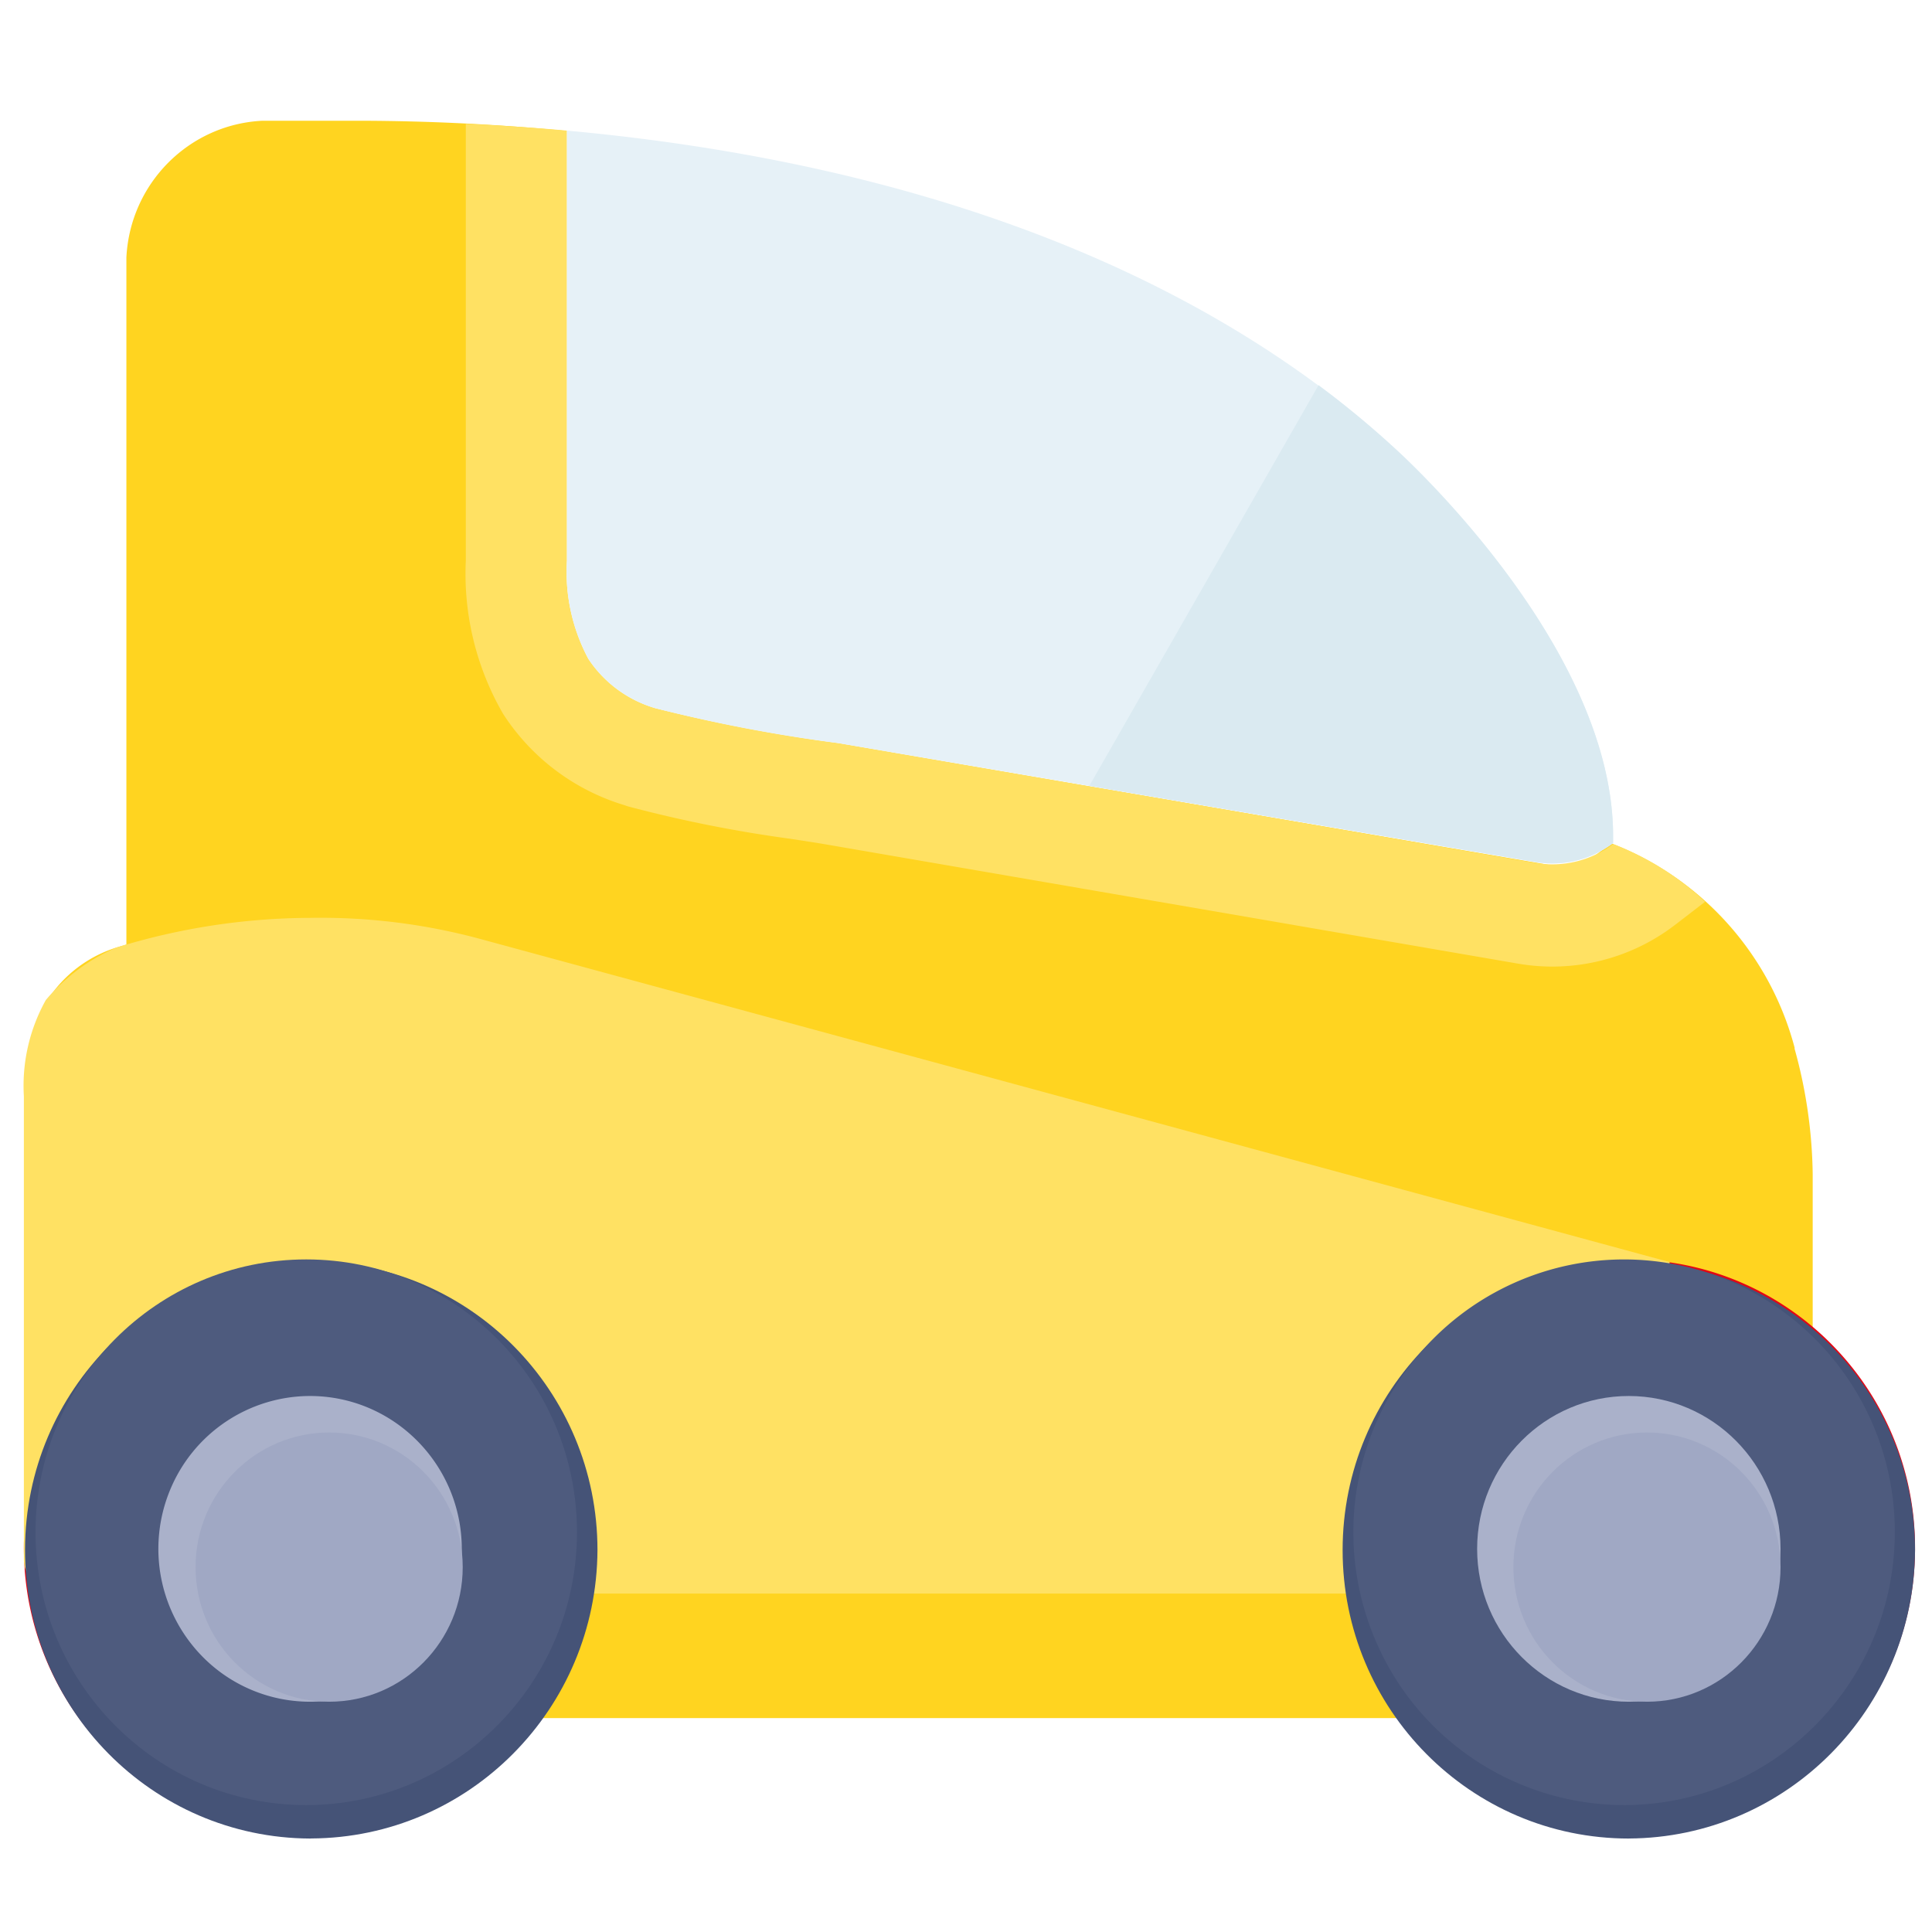
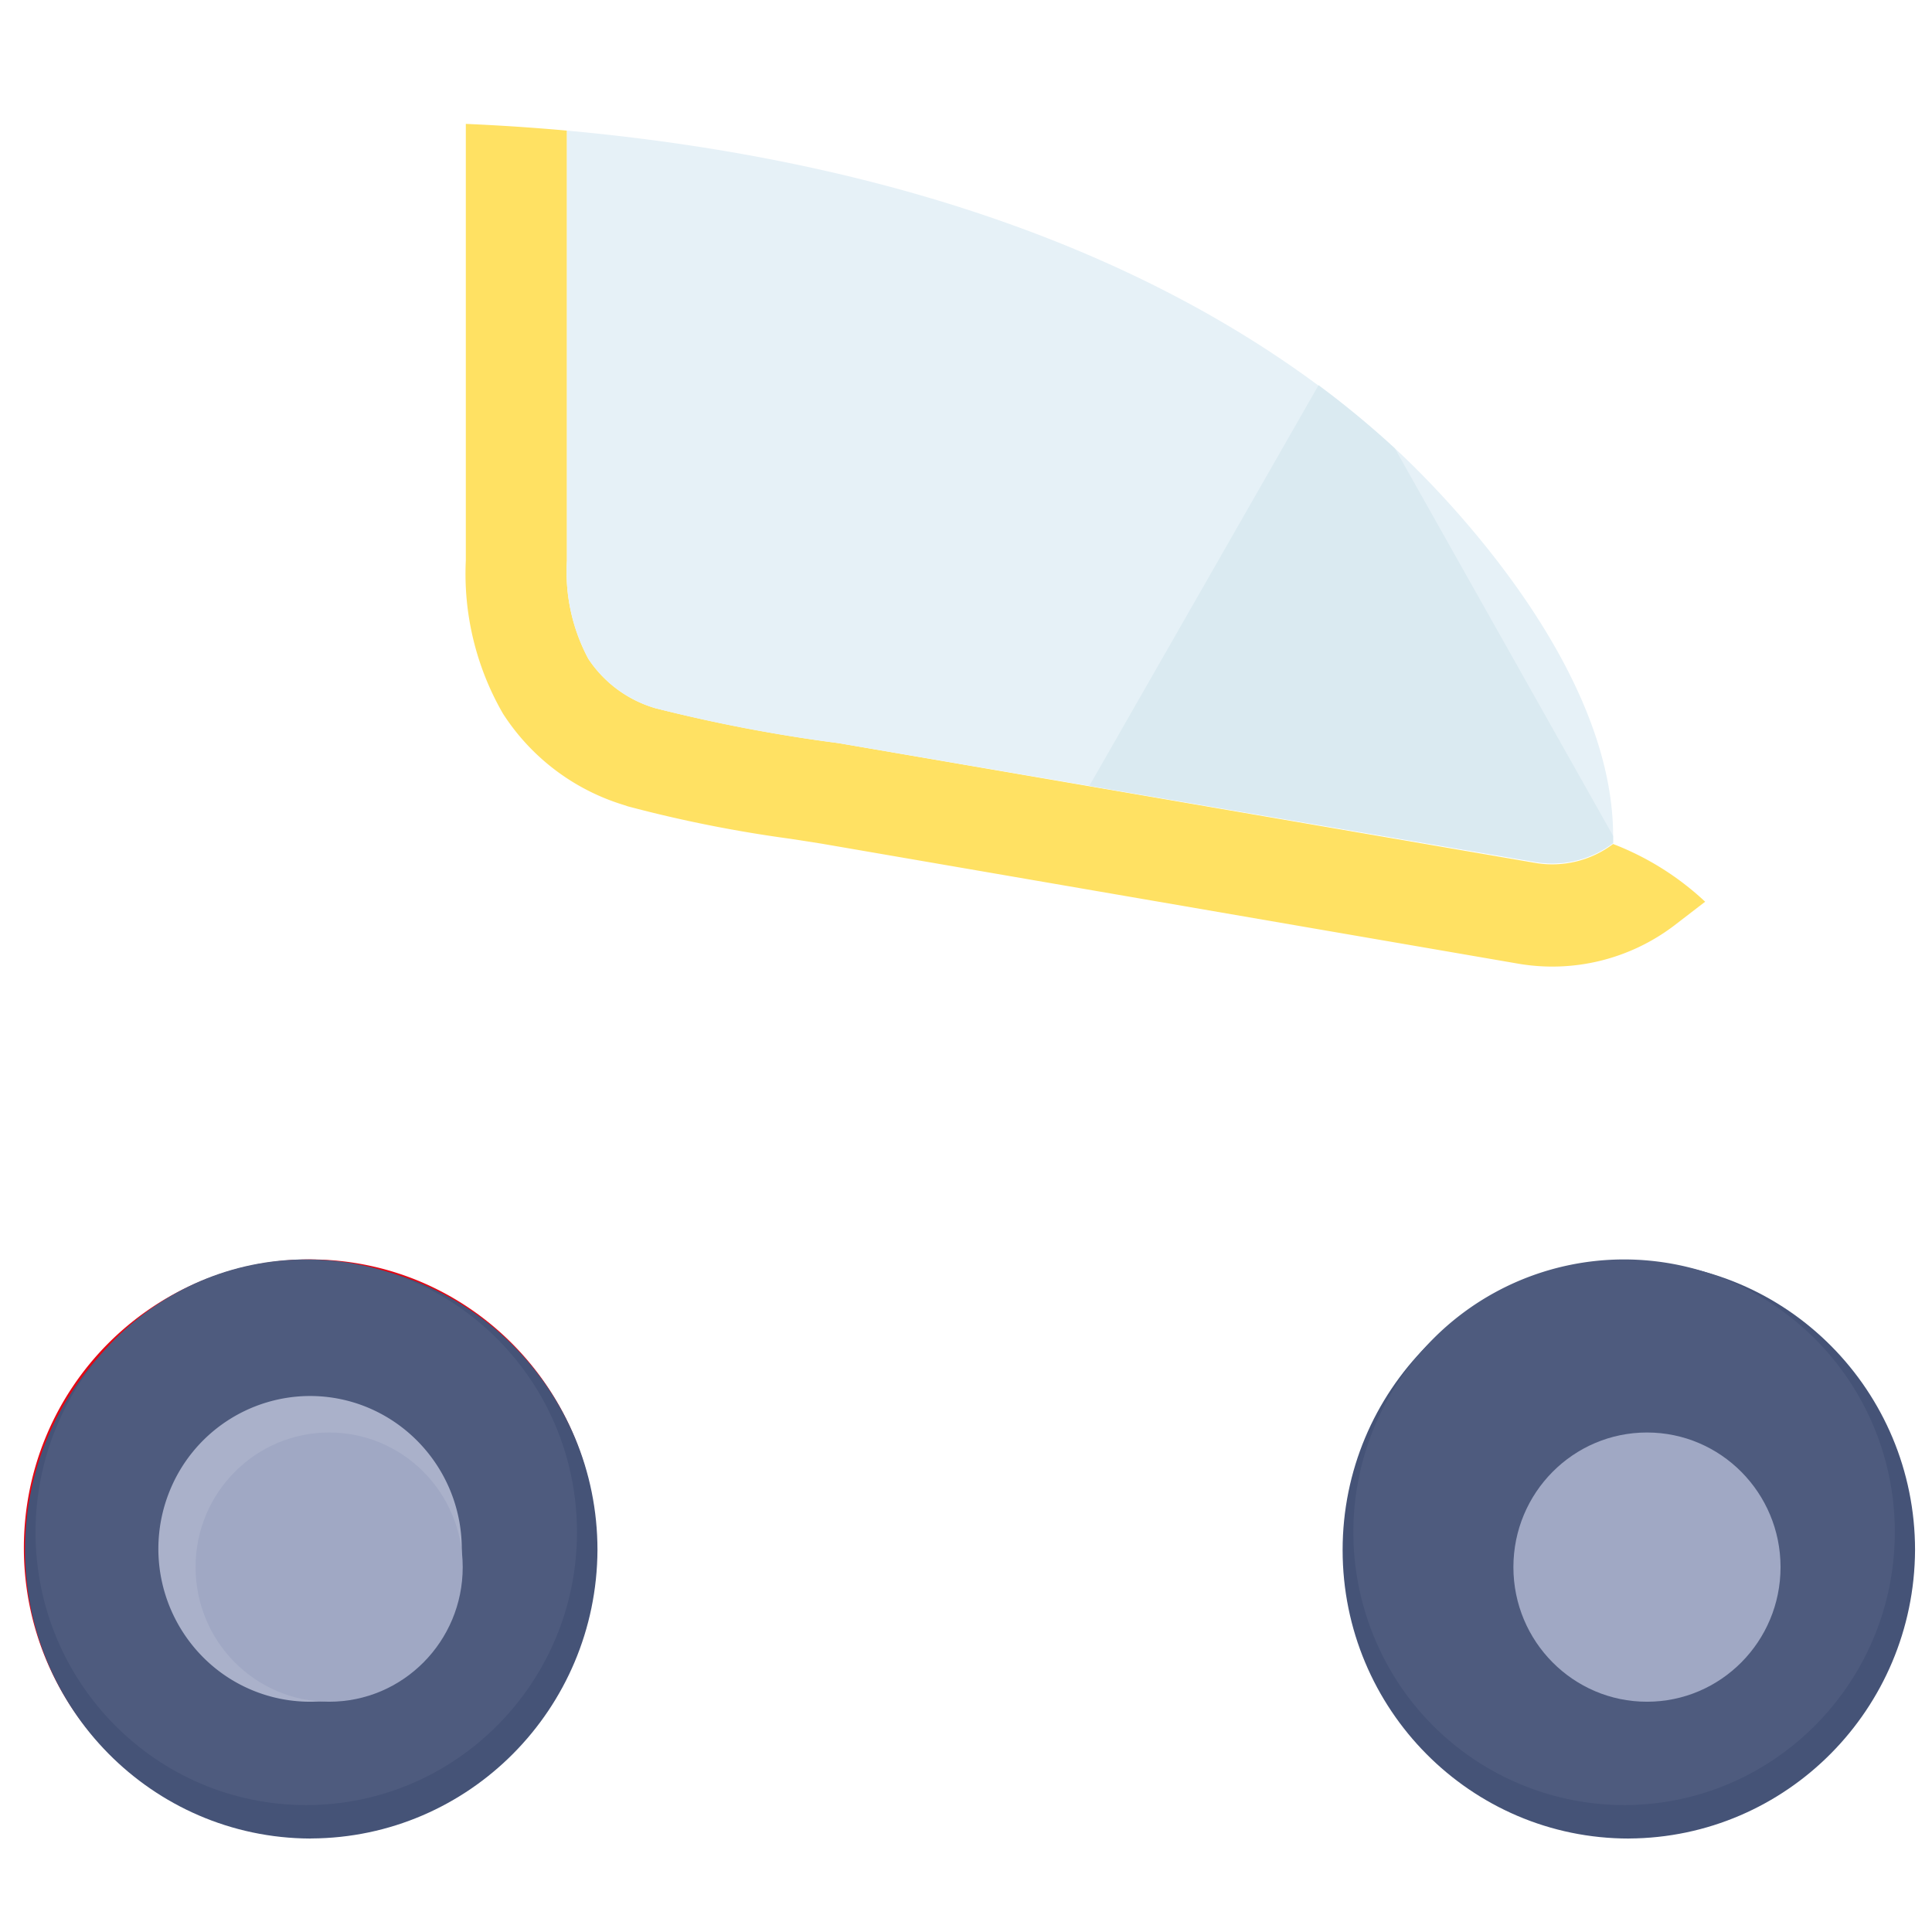
<svg xmlns="http://www.w3.org/2000/svg" width="48" height="48" viewBox="0 0 48 48">
  <g fill="none" fill-rule="evenodd">
    <path fill="#FFF" d="M-150-475h1440v2038H-150z" />
-     <path fill="#FFD420" d="M44.593 26.053a7.493 7.493 0 0 0-4.563-5.1l-.866.65-18.37-3.135a40.123 40.123 0 0 1-4.54-.866 3.024 3.024 0 0 1-1.664-1.224 4.574 4.574 0 0 1-.534-2.443V3.251A54.682 54.682 0 0 0 9.026 3H6.518c-1.826.09-3.286 1.559-3.378 3.398v17.069l-.22.066a3.16 3.16 0 0 0-1.736 1.307 4.333 4.333 0 0 0-.55 2.39v11.49c.002.476.386.86.858.86h42.703a.857.857 0 0 0 .841-.86v-9.556a12.145 12.145 0 0 0-.456-3.13" />
    <path fill="#FFE163" d="M12.498 17.733a5.462 5.462 0 0 0 2.992 2.264l.107.036a32.84 32.84 0 0 0 4.036.806l.77.12 17.333 2.986A5.006 5.006 0 0 0 41.588 23l.776-.597a7.032 7.032 0 0 0-2.287-1.434 2.51 2.51 0 0 1-1.92.472l-17.333-2.98c-1.529-.2-3.044-.49-4.54-.866a3.006 3.006 0 0 1-1.665-1.224 4.574 4.574 0 0 1-.533-2.443V3.245a54.33 54.33 0 0 0-2.513-.167v10.851a6.947 6.947 0 0 0 .925 3.804" />
    <path fill="#FFF" d="M46.767 38.469a6.35 6.35 0 0 1-3.884 5.87 6.264 6.264 0 0 1-6.867-1.373 6.385 6.385 0 0 1-1.368-6.92 6.299 6.299 0 0 1 5.82-3.92c3.477 0 6.296 2.84 6.3 6.343" />
-     <path fill="#E20714" fill-rule="nonzero" d="M40.468 45.624c-3.927 0-7.111-3.209-7.111-7.167 0-3.958 3.184-7.167 7.111-7.167 3.928 0 7.111 3.209 7.111 7.167 0 3.958-3.183 7.167-7.11 7.167m0-12.691a5.499 5.499 0 0 0-5.082 3.422 5.574 5.574 0 0 0 1.195 6.041 5.468 5.468 0 0 0 5.995 1.198 5.543 5.543 0 0 0 3.39-5.125c-.003-3.059-2.464-5.536-5.499-5.536" />
    <path fill="#FFF" d="M14.027 38.469c.003 3.504-2.811 6.348-6.288 6.354-3.476.007-6.301-2.826-6.31-6.33-.01-3.504 2.798-6.353 6.275-6.366a6.274 6.274 0 0 1 4.467 1.848 6.374 6.374 0 0 1 1.856 4.494" />
    <path fill="#E20714" fill-rule="nonzero" d="M7.704 45.624c-3.928 0-7.111-3.209-7.111-7.167 0-3.958 3.183-7.167 7.11-7.167 3.928 0 7.112 3.209 7.112 7.167 0 3.958-3.184 7.167-7.111 7.167m0-12.691a5.499 5.499 0 0 0-5.082 3.422 5.574 5.574 0 0 0 1.195 6.041 5.468 5.468 0 0 0 5.995 1.198 5.543 5.543 0 0 0 3.391-5.125c-.003-3.059-2.464-5.536-5.5-5.536" />
-     <path fill="#FFD420" d="M5.801 39.293h35.117v3.392H5.801z" />
-     <path fill="#FFE163" d="M1.138 24.846a4.375 4.375 0 0 0-.545 2.39v11.496c0 .229.09.449.252.61a.85.85 0 0 0 .607.25h39.194l.835-8.236-29.63-8.05a15.206 15.206 0 0 0-4.147-.502 16.474 16.474 0 0 0-4.818.74 4.702 4.702 0 0 0-1.748 1.302" />
    <path fill="#455377" d="M40.468 45.678c-3.927 0-7.111-3.21-7.111-7.167 0-3.958 3.184-7.167 7.111-7.167 3.928 0 7.111 3.209 7.111 7.167-.02 3.95-3.192 7.147-7.11 7.166" />
    <path fill="#4E5B7E" d="M40.35 44.847a6.726 6.726 0 0 1-6.214-4.184 6.817 6.817 0 0 1 1.458-7.387 6.688 6.688 0 0 1 7.33-1.47 6.78 6.78 0 0 1 4.152 6.263c-.004 3.742-3.013 6.775-6.726 6.778" />
-     <path fill="#AAB1CA" d="M40.468 34.683c-2.081 0-3.769 1.7-3.769 3.798s1.688 3.798 3.77 3.798c2.08 0 3.768-1.7 3.768-3.798-.003-2.096-1.689-3.795-3.769-3.798" />
    <path fill="#A0A8C4" d="M40.919 35.59c-1.833 0-3.319 1.498-3.319 3.345 0 1.847 1.486 3.344 3.319 3.344 1.832 0 3.318-1.497 3.318-3.344 0-1.847-1.486-3.345-3.318-3.345" />
    <path fill="#455377" d="M7.704 45.678C3.78 45.66.61 42.445.622 38.49c.011-3.954 3.198-7.152 7.121-7.147 3.924.006 7.101 3.213 7.101 7.167-.019 3.95-3.191 7.147-7.11 7.166" />
    <path fill="#4E5B7E" d="M7.609 44.847c-3.715 0-6.726-3.034-6.726-6.778 0-3.744 3.011-6.779 6.726-6.779s6.726 3.035 6.726 6.779c-.003 3.742-3.013 6.775-6.726 6.778" />
    <path fill="#AAB1CA" d="M7.704 34.683a3.769 3.769 0 0 0-3.482 2.344 3.82 3.82 0 0 0 .817 4.14 3.748 3.748 0 0 0 4.107.823 3.799 3.799 0 0 0 2.327-3.509c-.004-2.096-1.69-3.795-3.77-3.798" />
    <path fill="#A0A8C4" d="M8.178 35.59c-1.833 0-3.319 1.498-3.319 3.345 0 1.847 1.486 3.344 3.319 3.344s3.318-1.497 3.318-3.344c0-1.847-1.485-3.345-3.318-3.345" />
    <path fill="#E6F1F7" d="M14.62 16.372a3.006 3.006 0 0 0 1.664 1.224c1.495.38 3.01.669 4.54.866l17.333 2.956a2.515 2.515 0 0 0 1.92-.471v-.18c0-4.544-4.865-9.12-5.422-9.627-4.836-4.413-11.888-7.1-20.57-7.895v10.684a4.574 4.574 0 0 0 .534 2.443" />
-     <path fill="#DAEAF1" d="M34.655 11.14a23.191 23.191 0 0 0-1.896-1.57l-5.695 9.955 11.093 1.893a2.51 2.51 0 0 0 1.92-.471v-.18c0-4.544-4.865-9.12-5.422-9.627" />
+     <path fill="#DAEAF1" d="M34.655 11.14a23.191 23.191 0 0 0-1.896-1.57l-5.695 9.955 11.093 1.893a2.51 2.51 0 0 0 1.92-.471v-.18" />
  </g>
</svg>